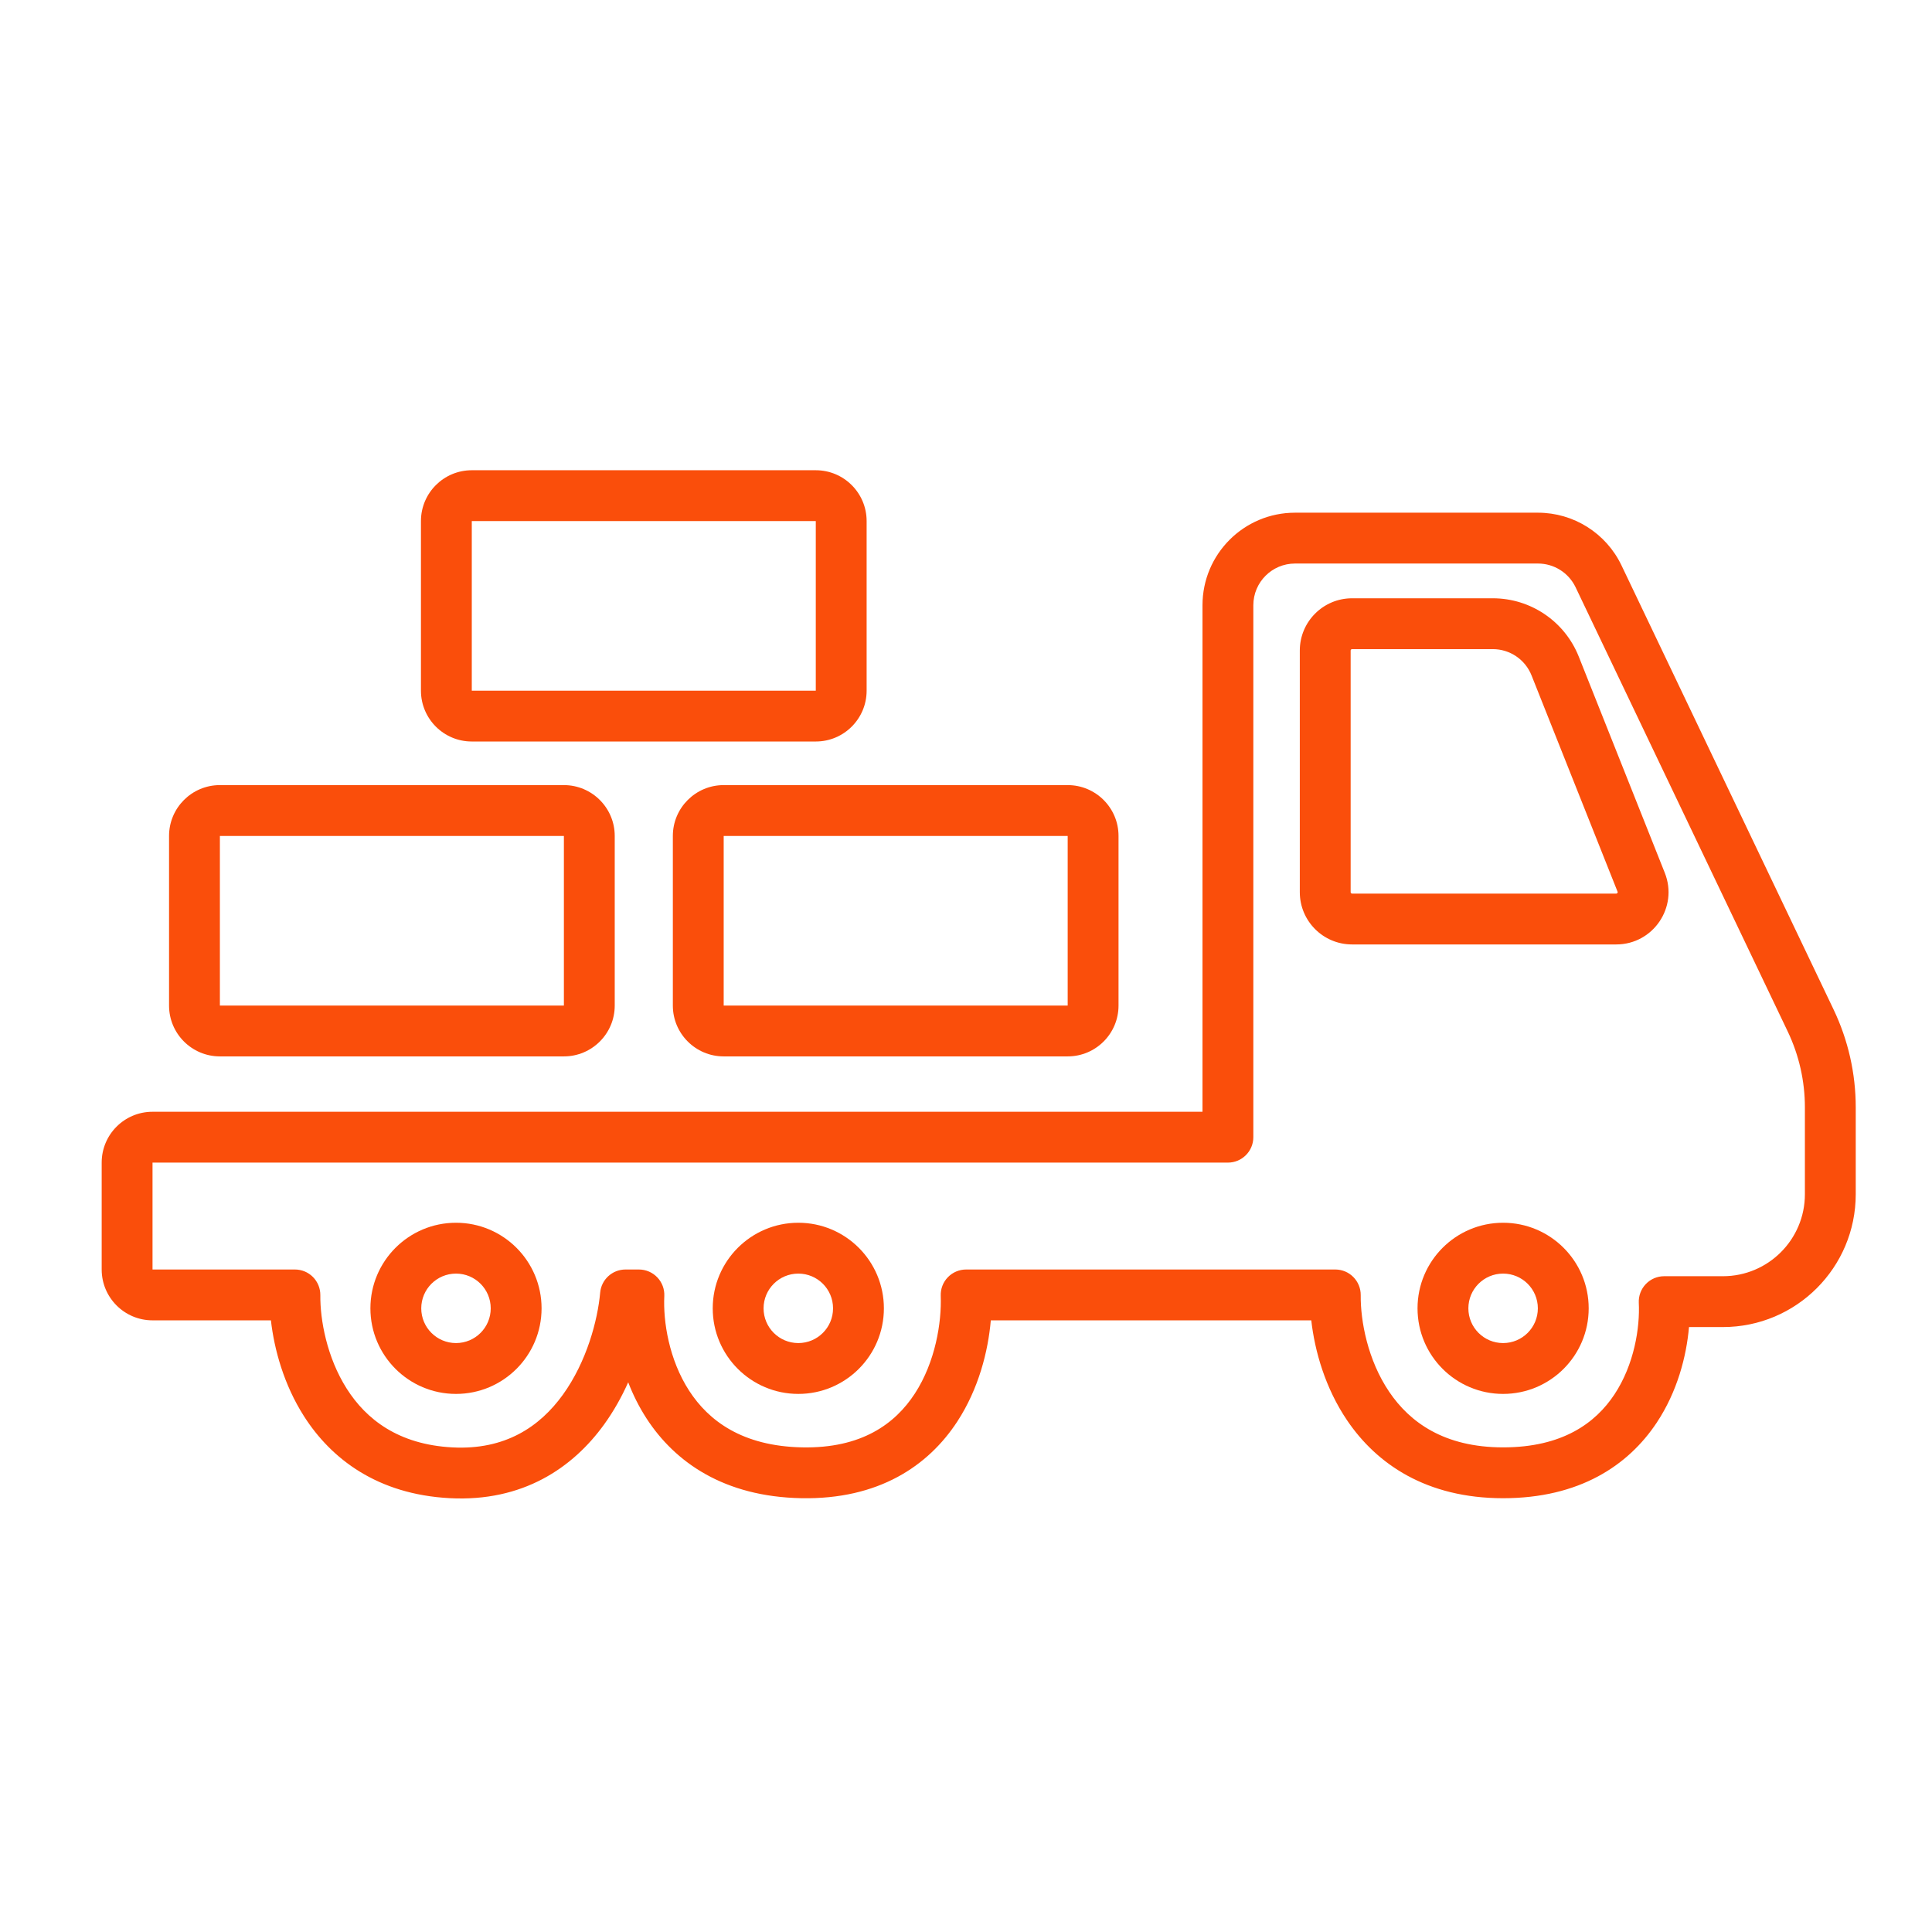
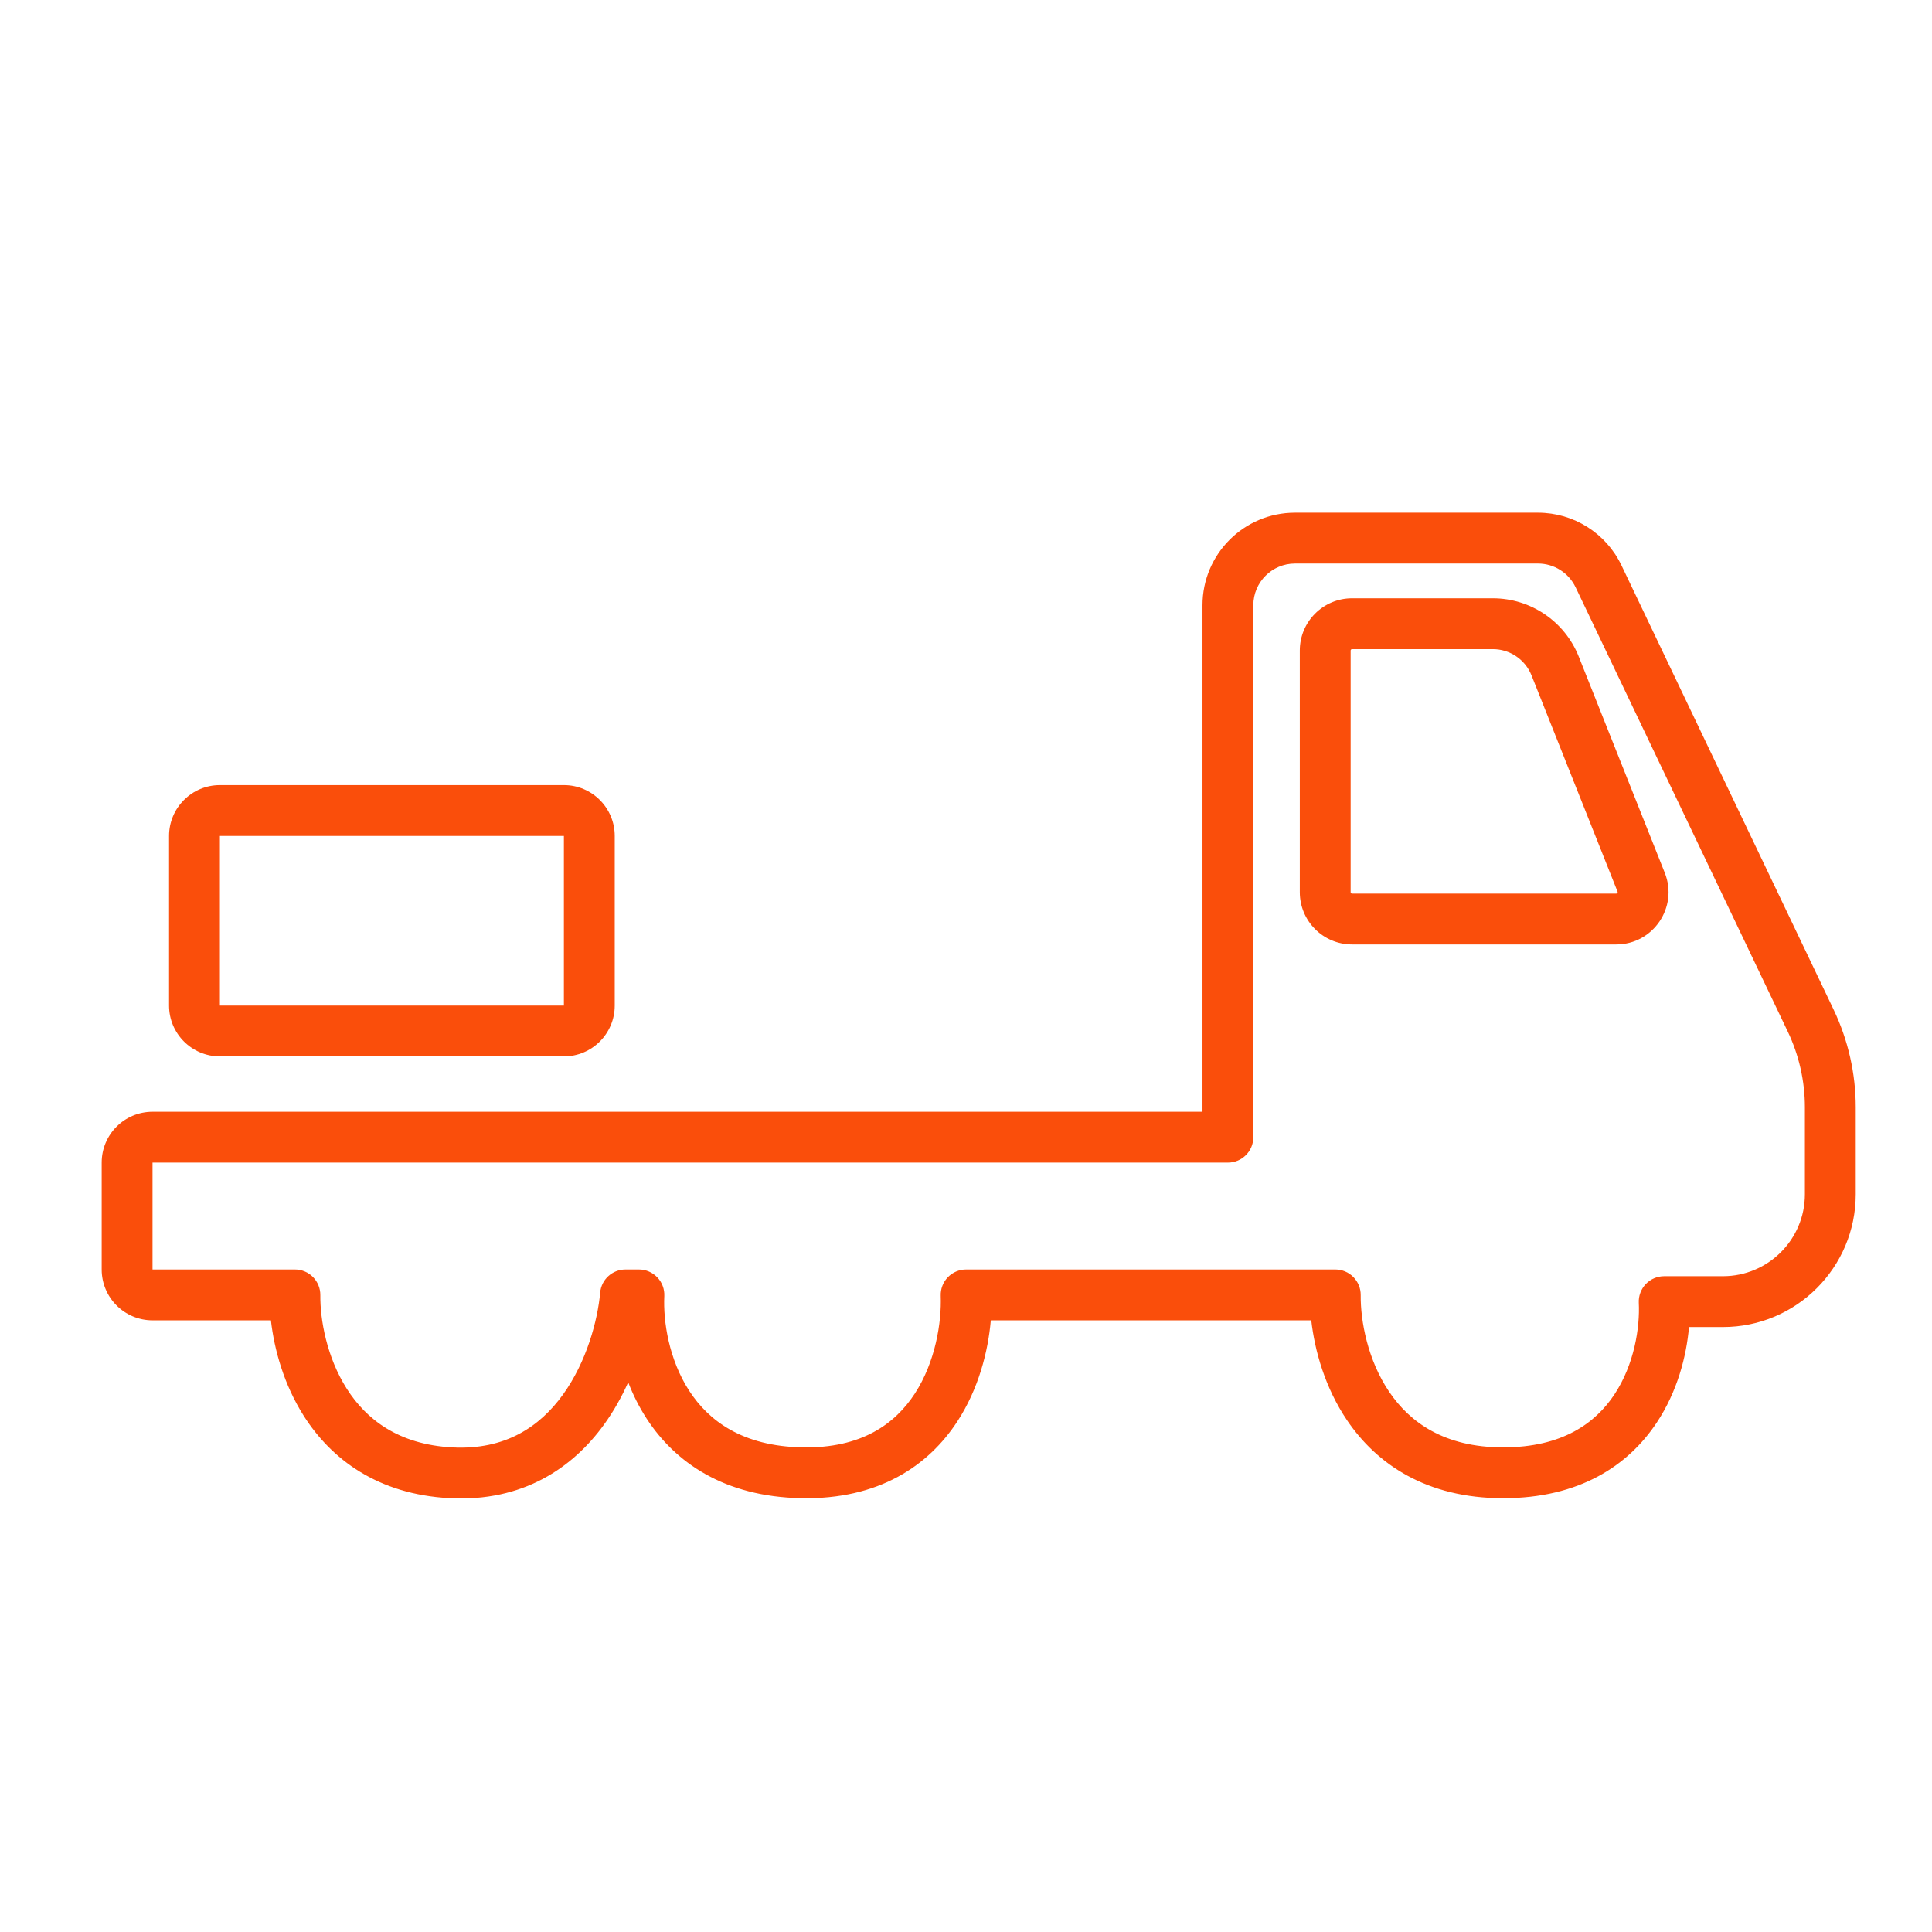
<svg xmlns="http://www.w3.org/2000/svg" width="76" height="76" viewBox="0 0 76 76" fill="none">
  <path fill-rule="evenodd" clip-rule="evenodd" d="M60.499 22.168C61.132 22.168 61.707 22.531 61.98 23.102L70.324 40.575C70.769 41.506 71 42.526 71 43.558V46.978C71 48.759 69.556 50.203 67.775 50.203H65.465C65.191 50.203 64.93 50.315 64.741 50.513C64.552 50.711 64.453 50.978 64.466 51.252C64.514 52.218 64.29 53.675 63.505 54.858C62.76 55.98 61.462 56.936 59.128 56.936C56.809 56.936 55.457 55.947 54.648 54.751C53.801 53.501 53.517 51.964 53.527 50.948C53.53 50.681 53.425 50.425 53.237 50.235C53.05 50.045 52.794 49.939 52.527 49.939H38.005C37.733 49.939 37.473 50.049 37.285 50.245C37.096 50.44 36.996 50.704 37.006 50.976C37.044 52.017 36.799 53.574 35.986 54.822C35.214 56.007 33.894 56.982 31.556 56.936C29.198 56.89 27.875 55.887 27.112 54.711C26.312 53.478 26.084 51.976 26.132 50.987C26.145 50.713 26.046 50.447 25.857 50.249C25.668 50.051 25.407 49.939 25.133 49.939H24.605C24.087 49.939 23.655 50.334 23.609 50.849C23.511 51.94 23.078 53.57 22.141 54.866C21.236 56.118 19.878 57.048 17.793 56.937C15.663 56.824 14.404 55.826 13.644 54.634C12.854 53.394 12.591 51.912 12.601 50.949C12.604 50.682 12.499 50.425 12.312 50.235C12.124 50.045 11.868 49.939 11.601 49.939H6V45.734H48.303C48.855 45.734 49.303 45.286 49.303 44.734V23.809C49.303 22.903 50.037 22.168 50.943 22.168H60.499ZM63.785 22.24C63.18 20.974 61.902 20.168 60.499 20.168H50.943C48.932 20.168 47.303 21.798 47.303 23.809V43.734H6C4.895 43.734 4 44.629 4 45.734V49.939C4 51.043 4.895 51.939 6 51.939H10.657C10.788 53.084 11.166 54.468 11.957 55.709C13.031 57.394 14.853 58.784 17.687 58.934C20.565 59.087 22.531 57.74 23.762 56.038C24.145 55.508 24.459 54.943 24.712 54.376C24.898 54.859 25.136 55.34 25.434 55.8C26.554 57.525 28.487 58.876 31.516 58.935C34.564 58.995 36.523 57.66 37.661 55.914C38.5 54.626 38.87 53.156 38.976 51.939H51.582C51.719 53.141 52.126 54.594 52.991 55.872C54.154 57.592 56.114 58.936 59.128 58.936C62.128 58.936 64.053 57.648 65.171 55.964C65.982 54.742 66.34 53.358 66.441 52.203H67.775C70.661 52.203 73 49.864 73 46.978V43.558C73 42.227 72.702 40.914 72.129 39.713L63.785 22.24ZM58.723 25.535C59.395 25.535 59.999 25.945 60.247 26.569L63.63 35.075C63.636 35.09 63.636 35.097 63.635 35.102C63.634 35.109 63.631 35.118 63.625 35.128C63.618 35.138 63.61 35.144 63.605 35.147C63.6 35.149 63.594 35.152 63.578 35.152H53.187C53.156 35.152 53.131 35.127 53.131 35.096V25.591C53.131 25.56 53.156 25.535 53.187 25.535H58.723ZM62.105 25.83C61.554 24.444 60.214 23.535 58.723 23.535H53.187C52.052 23.535 51.131 24.455 51.131 25.591V35.096C51.131 36.232 52.052 37.152 53.187 37.152H63.578C65.031 37.152 66.026 35.687 65.489 34.336L62.105 25.83Z" fill="#FA4E0B" />
-   <path fill-rule="evenodd" clip-rule="evenodd" d="M59.128 52.833C58.373 52.833 57.762 52.221 57.762 51.467C57.762 50.712 58.373 50.1 59.128 50.1C59.883 50.1 60.495 50.712 60.495 51.467C60.495 52.221 59.883 52.833 59.128 52.833ZM59.128 54.833C57.269 54.833 55.762 53.326 55.762 51.467C55.762 49.608 57.269 48.1 59.128 48.1C60.987 48.1 62.495 49.608 62.495 51.467C62.495 53.326 60.987 54.833 59.128 54.833Z" fill="#FA4E0B" />
-   <path fill-rule="evenodd" clip-rule="evenodd" d="M31.404 52.833C30.649 52.833 30.037 52.221 30.037 51.467C30.037 50.712 30.649 50.1 31.404 50.1C32.159 50.1 32.77 50.712 32.77 51.467C32.77 52.221 32.159 52.833 31.404 52.833ZM31.404 54.833C29.545 54.833 28.037 53.326 28.037 51.467C28.037 49.608 29.545 48.1 31.404 48.1C33.263 48.1 34.77 49.608 34.77 51.467C34.77 53.326 33.263 54.833 31.404 54.833Z" fill="#FA4E0B" />
-   <path fill-rule="evenodd" clip-rule="evenodd" d="M17.938 52.833C17.183 52.833 16.571 52.221 16.571 51.467C16.571 50.712 17.183 50.1 17.938 50.1C18.693 50.1 19.304 50.712 19.304 51.467C19.304 52.221 18.693 52.833 17.938 52.833ZM17.938 54.833C16.079 54.833 14.571 53.326 14.571 51.467C14.571 49.608 16.079 48.1 17.938 48.1C19.797 48.1 21.304 49.608 21.304 51.467C21.304 53.326 19.797 54.833 17.938 54.833Z" fill="#FA4E0B" />
-   <path fill-rule="evenodd" clip-rule="evenodd" d="M18.559 20.498H32.091L32.091 27.169L18.559 27.169V20.498ZM32.091 18.498C33.195 18.498 34.091 19.393 34.091 20.498V27.169C34.091 28.274 33.195 29.169 32.091 29.169H18.559C17.455 29.169 16.559 28.274 16.559 27.169V20.498C16.559 19.393 17.455 18.498 18.559 18.498H32.091Z" fill="#FA4E0B" />
-   <path fill-rule="evenodd" clip-rule="evenodd" d="M28.468 32.884H42L42 39.556L28.468 39.556V32.884ZM42 30.884C43.105 30.884 44 31.78 44 32.884V39.556C44 40.66 43.105 41.556 42 41.556H28.468C27.364 41.556 26.468 40.66 26.468 39.556V32.884C26.468 31.78 27.364 30.884 28.468 30.884H42Z" fill="#FA4E0B" />
  <path fill-rule="evenodd" clip-rule="evenodd" d="M8.65 32.884H22.182L22.182 39.556L8.65 39.556V32.884ZM22.182 30.884C23.286 30.884 24.182 31.78 24.182 32.884V39.556C24.182 40.66 23.286 41.556 22.182 41.556H8.65C7.546 41.556 6.65 40.66 6.65 39.556V32.884C6.65 31.78 7.546 30.884 8.65 30.884H22.182Z" fill="#FA4E0B" />
</svg>